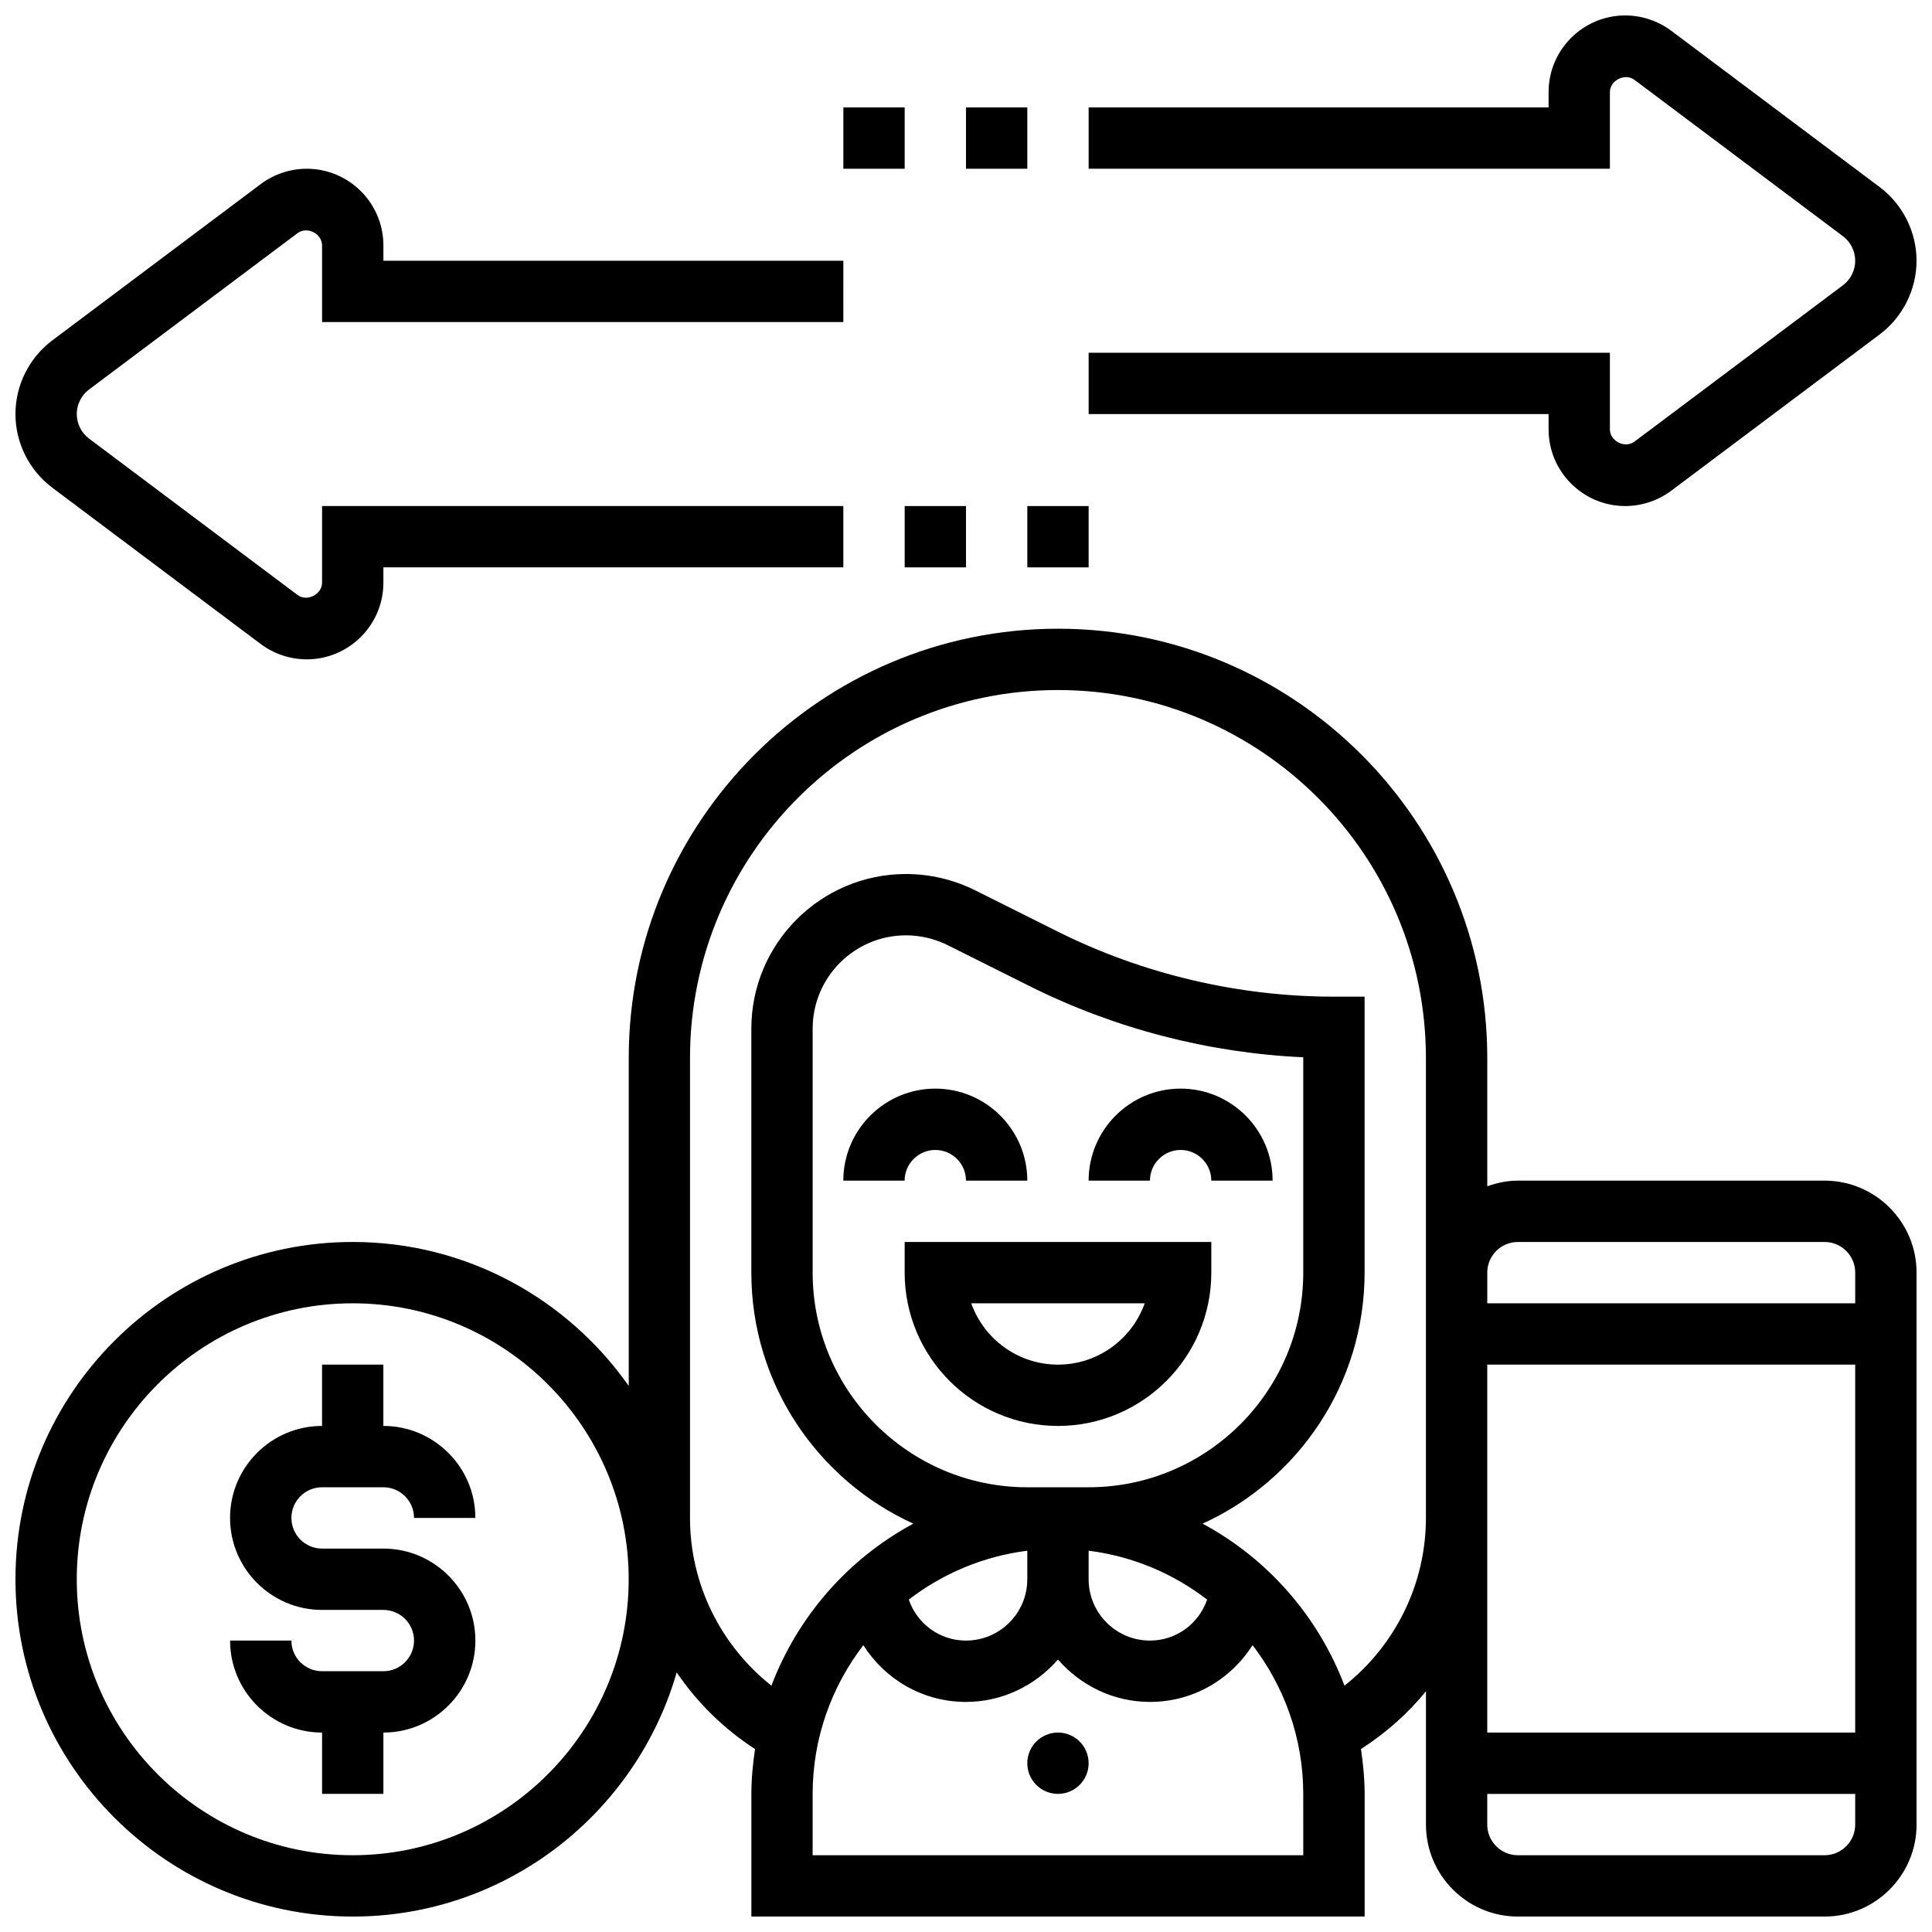
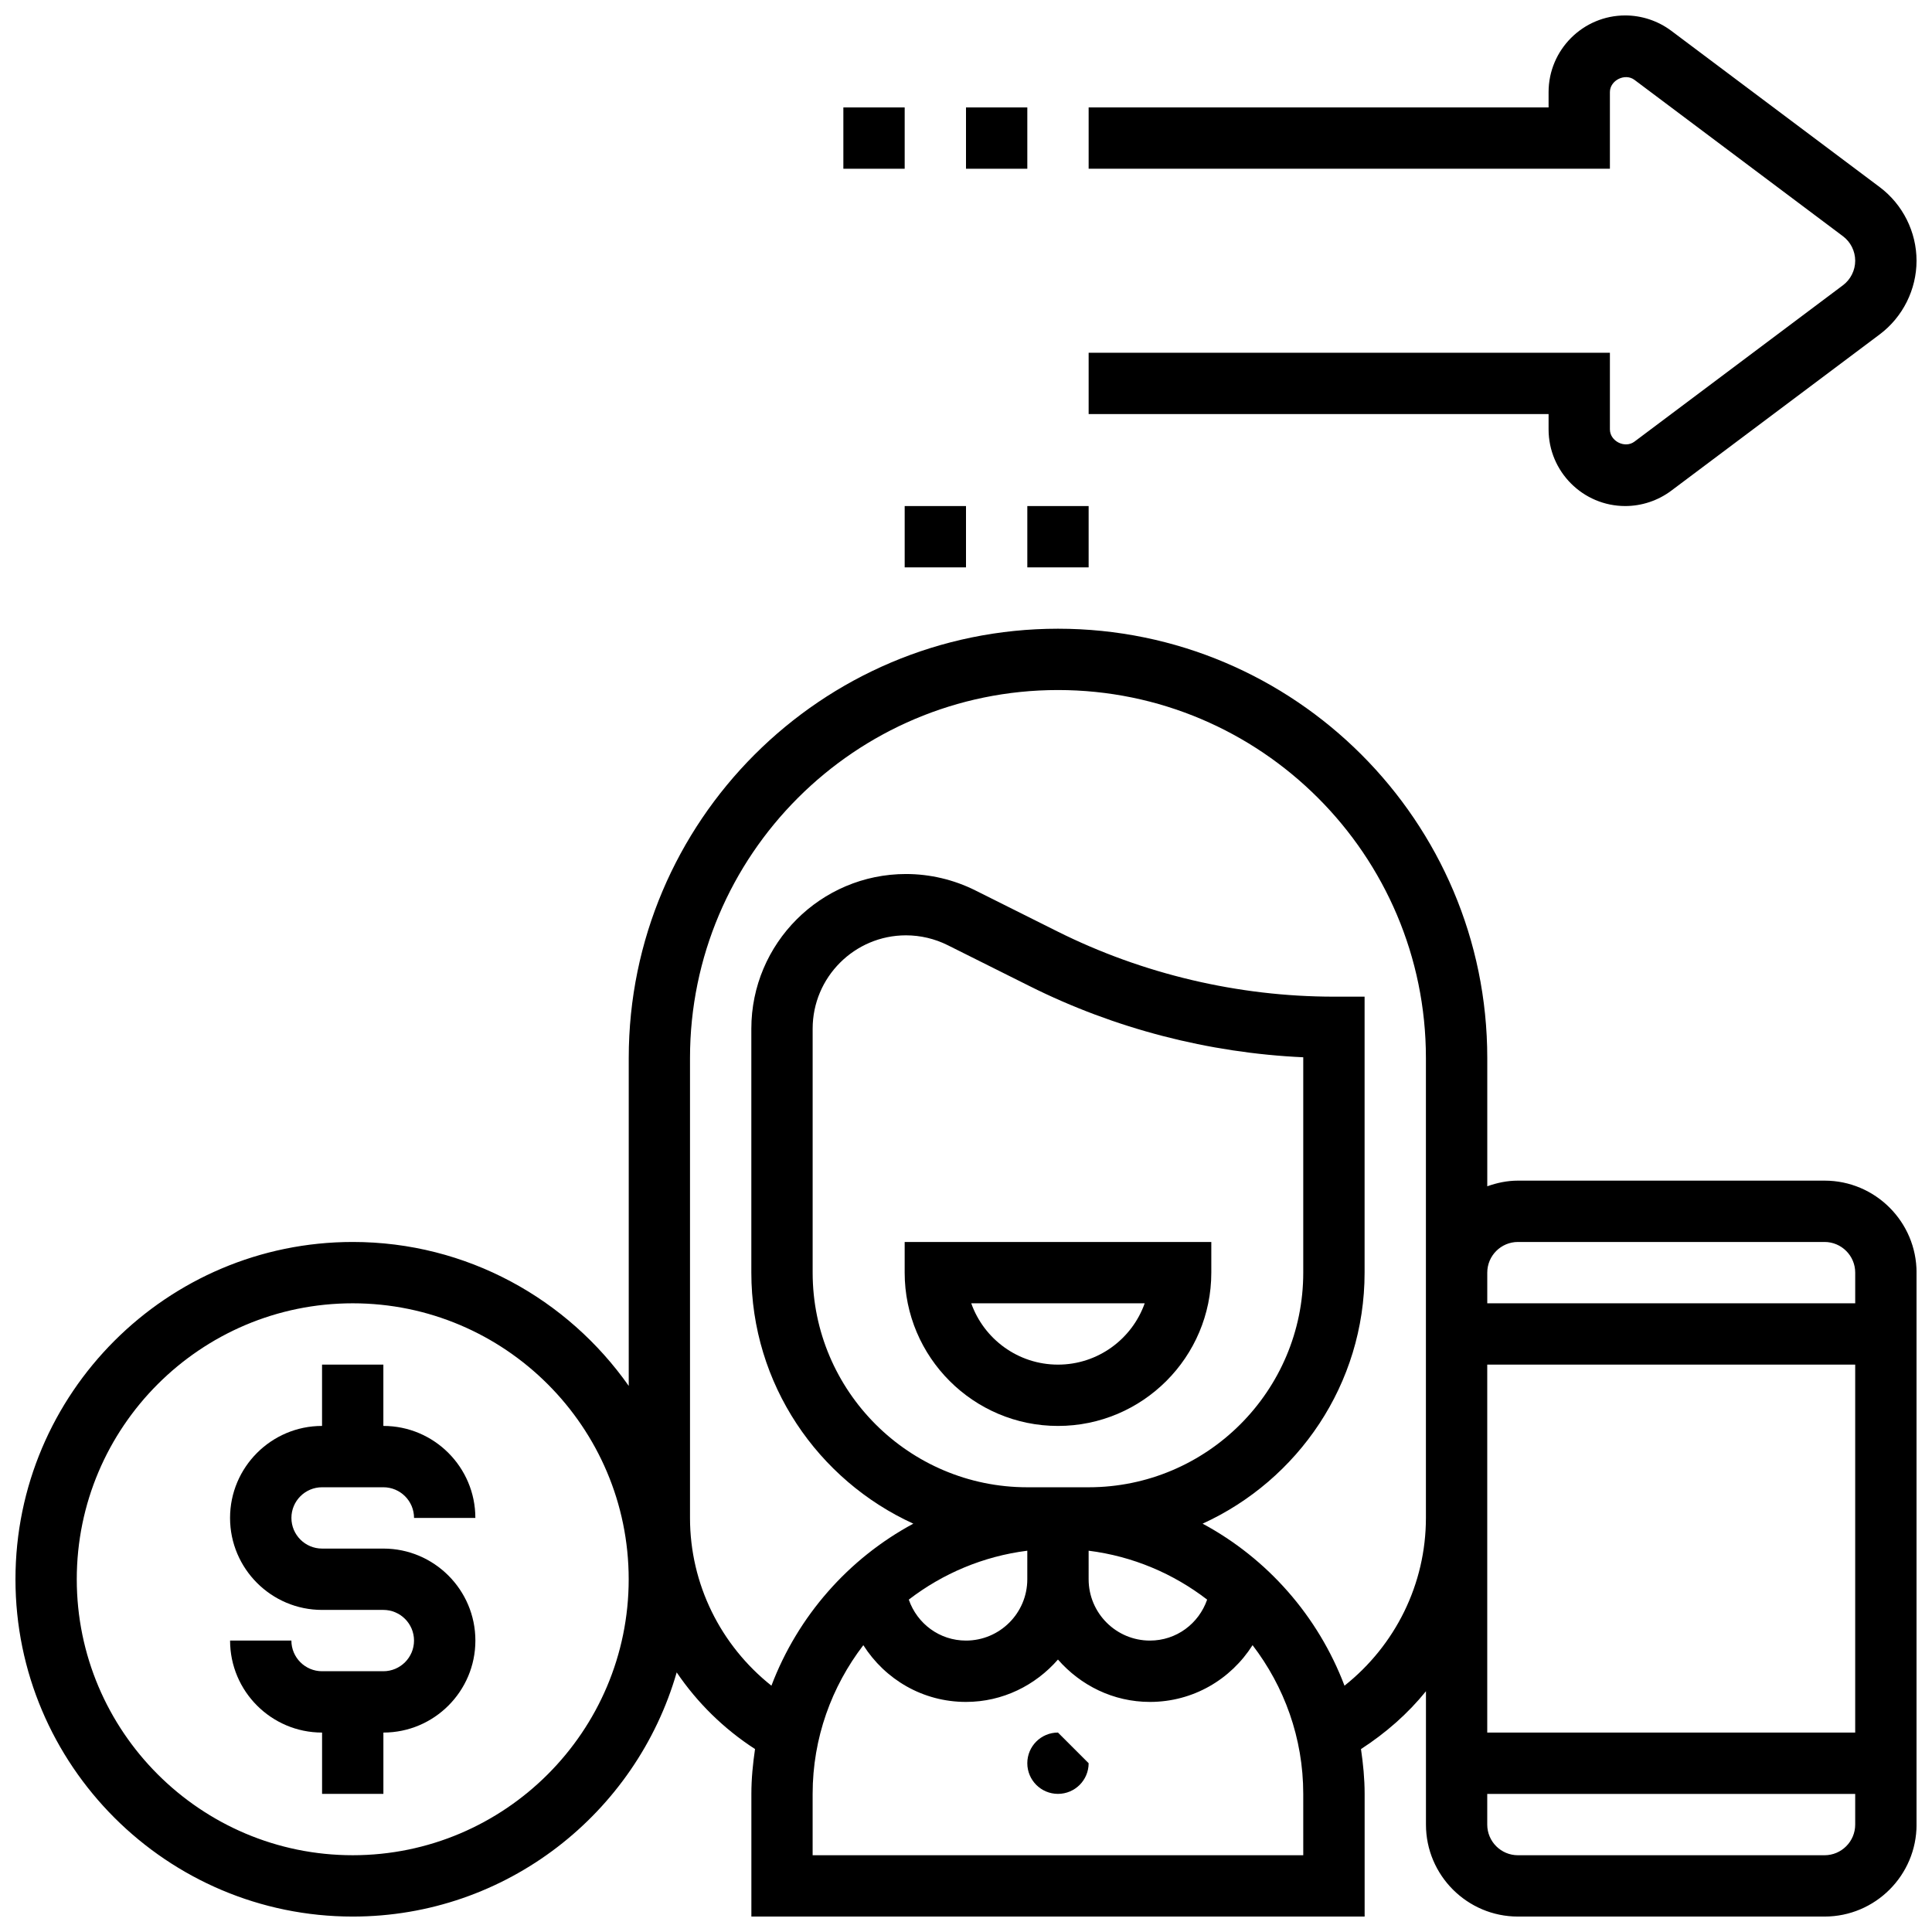
<svg xmlns="http://www.w3.org/2000/svg" width="800px" height="800px" version="1.1" viewBox="144 144 512 512">
  <defs>
    <clipPath id="c">
      <path d="m148.09 310h503.81v341.9h-503.81z" />
    </clipPath>
    <clipPath id="b">
      <path d="m432 148.09h219.9v130.91h-219.9z" />
    </clipPath>
    <clipPath id="a">
-       <path d="m148.09 188h219.91v131h-219.91z" />
-     </clipPath>
+       </clipPath>
  </defs>
  <path d="m229.35 538.14h16.25c4.477 0 8.125 3.641 8.125 8.125h16.25c0-13.441-10.938-24.379-24.379-24.379v-16.25h-16.25v16.25c-13.441 0-24.379 10.938-24.379 24.379s10.938 24.379 24.379 24.379h16.25c4.477 0 8.125 3.641 8.125 8.125s-3.648 8.125-8.125 8.125h-16.25c-4.477 0-8.125-3.641-8.125-8.125h-16.246c0 13.441 10.938 24.379 24.379 24.379v16.25h16.25v-16.25c13.441 0 24.379-10.938 24.379-24.379 0-13.441-10.938-24.379-24.379-24.379h-16.25c-4.477 0-8.125-3.641-8.125-8.125-0.004-4.484 3.644-8.125 8.121-8.125z" />
  <g clip-path="url(#c)">
    <path d="m627.53 456.88h-81.262c-2.859 0-5.574 0.586-8.125 1.496v-34c0-62.73-51.031-113.76-113.76-113.76-62.73 0-113.76 51.031-113.76 113.76v86.906c-16.191-23.027-42.91-38.148-73.137-38.148-49.285 0-89.387 40.102-89.387 89.387 0 49.285 40.102 89.387 89.387 89.387 40.719 0 75.094-27.395 85.844-64.707 5.43 8.004 12.426 14.918 20.762 20.316-0.57 3.887-0.969 7.836-0.969 11.883v32.504h162.52v-32.504c0-4.047-0.398-7.996-0.969-11.879 6.574-4.258 12.418-9.379 17.219-15.324v35.332c0 13.441 10.938 24.379 24.379 24.379h81.258c13.441 0 24.379-10.938 24.379-24.379v-146.27c0-13.441-10.938-24.379-24.375-24.379zm-81.262 16.254h81.258c4.477 0 8.125 3.641 8.125 8.125v8.125h-97.508v-8.125c0-4.484 3.648-8.125 8.125-8.125zm-308.79 162.52c-40.32 0-73.133-32.805-73.133-73.133s32.812-73.133 73.133-73.133c40.32 0 73.133 32.805 73.133 73.133s-32.812 73.133-73.133 73.133zm251.9 0h-130.02v-16.25c0-14.828 5.047-28.465 13.434-39.418 5.762 9.066 15.738 15.039 27.199 15.039 9.75 0 18.414-4.402 24.379-11.23 5.961 6.824 14.625 11.23 24.375 11.23 11.457 0 21.438-5.973 27.199-15.043 8.383 10.953 13.43 24.59 13.43 39.418zm-73.133-97.512c-31.367 0-56.883-25.523-56.883-56.883v-64.641c0-13.645 11.094-24.746 24.738-24.746 3.82 0 7.648 0.902 11.066 2.617l21.719 10.855c22.477 11.238 47.383 17.699 72.492 18.844v57.07c0 31.359-25.516 56.883-56.883 56.883zm16.254 16.812c11.727 1.473 22.469 6.078 31.406 12.961-2.219 6.379-8.152 10.855-15.156 10.855-8.965 0-16.25-7.289-16.25-16.25zm-16.254 7.566c0 8.965-7.289 16.25-16.25 16.25-7.004 0-12.938-4.477-15.156-10.855 8.938-6.875 19.68-11.48 31.406-12.961zm84.062 28.203c-6.988-18.43-20.414-33.699-37.605-42.938 25.281-11.531 42.93-36.98 42.93-66.527v-73.133h-8.125c-25.328 0-50.691-5.988-73.344-17.316l-21.711-10.855c-5.676-2.836-12.016-4.332-18.352-4.332-22.602 0-40.988 18.387-40.988 40.996v64.641c0 29.547 17.648 54.996 42.93 66.527-17.195 9.238-30.617 24.516-37.605 42.938-13.457-10.684-21.578-26.914-21.578-44.457v-121.89c0-53.77 43.742-97.512 97.512-97.512s97.512 43.742 97.512 97.512v121.89c0 17.543-8.117 33.773-21.574 44.457zm37.828-85.086h97.512v97.512h-97.512zm89.387 130.02h-81.262c-4.477 0-8.125-3.641-8.125-8.125v-8.125h97.512v8.125c0 4.484-3.648 8.125-8.125 8.125z" />
  </g>
  <g clip-path="url(#b)">
    <path d="m554.39 257.79c0 11.199 9.117 20.316 20.316 20.316 4.363 0 8.688-1.438 12.188-4.062l55.266-41.441c6.102-4.586 9.742-11.875 9.742-19.504 0-7.629-3.641-14.918-9.75-19.504l-55.266-41.449c-3.492-2.617-7.816-4.055-12.18-4.055-11.199 0-20.316 9.117-20.316 20.316v4.062h-121.89v16.25h138.14v-20.312c0-3.121 3.996-5.109 6.5-3.25l55.258 41.441c2.039 1.527 3.25 3.957 3.25 6.5 0 2.543-1.211 4.973-3.25 6.5l-55.25 41.434c-2.527 1.895-6.508-0.113-6.508-3.242v-20.312h-138.14v16.25h121.89z" />
  </g>
  <g clip-path="url(#a)">
    <path d="m157.84 273.23 55.266 41.449c3.496 2.617 7.816 4.055 12.18 4.055 11.199 0 20.316-9.117 20.316-20.316v-4.062h121.89v-16.25h-138.14v20.316c0 3.129-4.008 5.121-6.5 3.25l-55.258-41.441c-2.039-1.531-3.25-3.961-3.25-6.504s1.211-4.973 3.25-6.5l55.25-41.434c2.527-1.895 6.508 0.121 6.508 3.242v20.312h138.14l0.004-16.25h-121.89v-4.062c0-11.199-9.117-20.316-20.316-20.316-4.363 0-8.684 1.438-12.188 4.062l-55.266 41.441c-6.102 4.586-9.742 11.875-9.742 19.504 0 7.633 3.641 14.922 9.75 19.504z" />
  </g>
-   <path d="m456.88 448.75c4.477 0 8.125 3.641 8.125 8.125h16.25c0-13.441-10.938-24.379-24.379-24.379s-24.379 10.938-24.379 24.379h16.25c0.008-4.484 3.656-8.125 8.133-8.125z" />
-   <path d="m391.87 448.75c4.477 0 8.125 3.641 8.125 8.125h16.25c0-13.441-10.938-24.379-24.379-24.379-13.441 0-24.379 10.938-24.379 24.379h16.25c0.008-4.484 3.656-8.125 8.133-8.125z" />
  <path d="m465.01 481.26v-8.125h-81.262v8.125c0 22.402 18.227 40.629 40.629 40.629 22.406 0 40.633-18.227 40.633-40.629zm-40.633 24.379c-10.598 0-19.633-6.793-22.988-16.25h45.969c-3.348 9.457-12.391 16.25-22.98 16.25z" />
  <path d="m367.5 172.47h16.25v16.25h-16.25z" />
  <path d="m400 172.47h16.25v16.25h-16.25z" />
  <path d="m416.25 278.11h16.25v16.25h-16.25z" />
  <path d="m383.75 278.11h16.25v16.25h-16.25z" />
-   <path d="m432.5 611.27c0 4.488-3.641 8.125-8.129 8.125s-8.125-3.637-8.125-8.125c0-4.488 3.637-8.125 8.125-8.125s8.129 3.637 8.129 8.125" />
+   <path d="m432.5 611.27c0 4.488-3.641 8.125-8.129 8.125s-8.125-3.637-8.125-8.125c0-4.488 3.637-8.125 8.125-8.125" />
</svg>